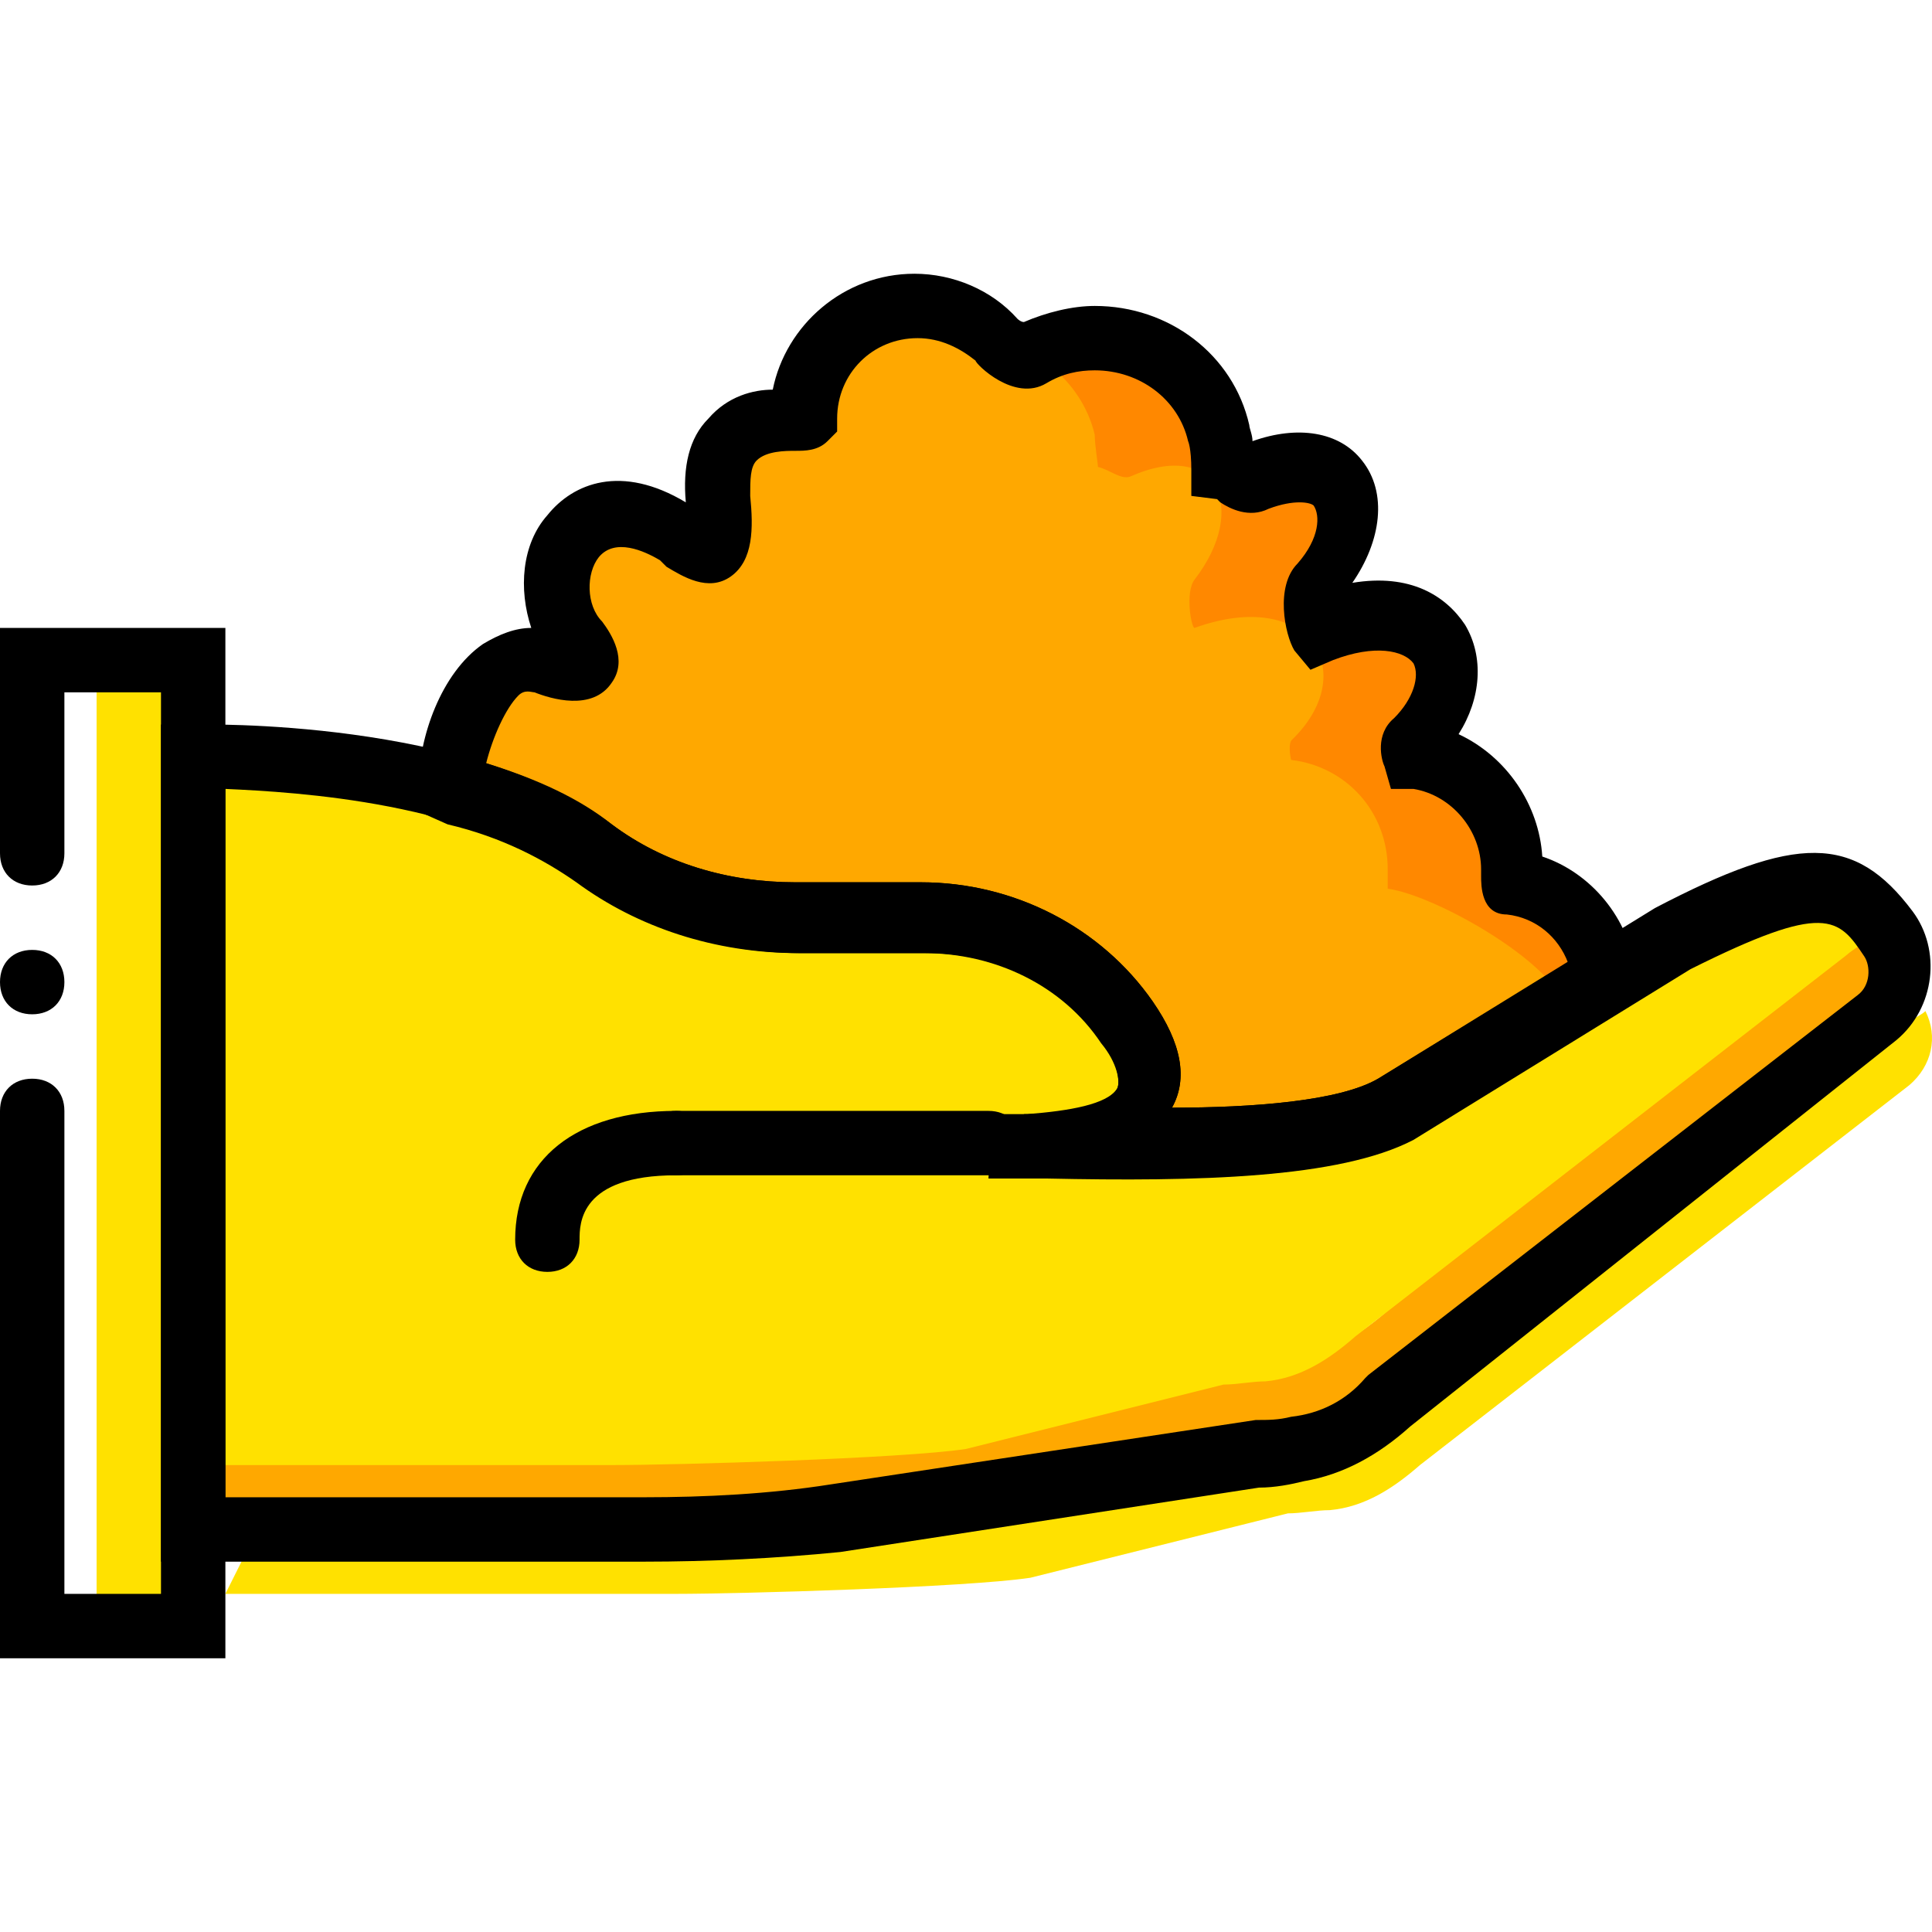
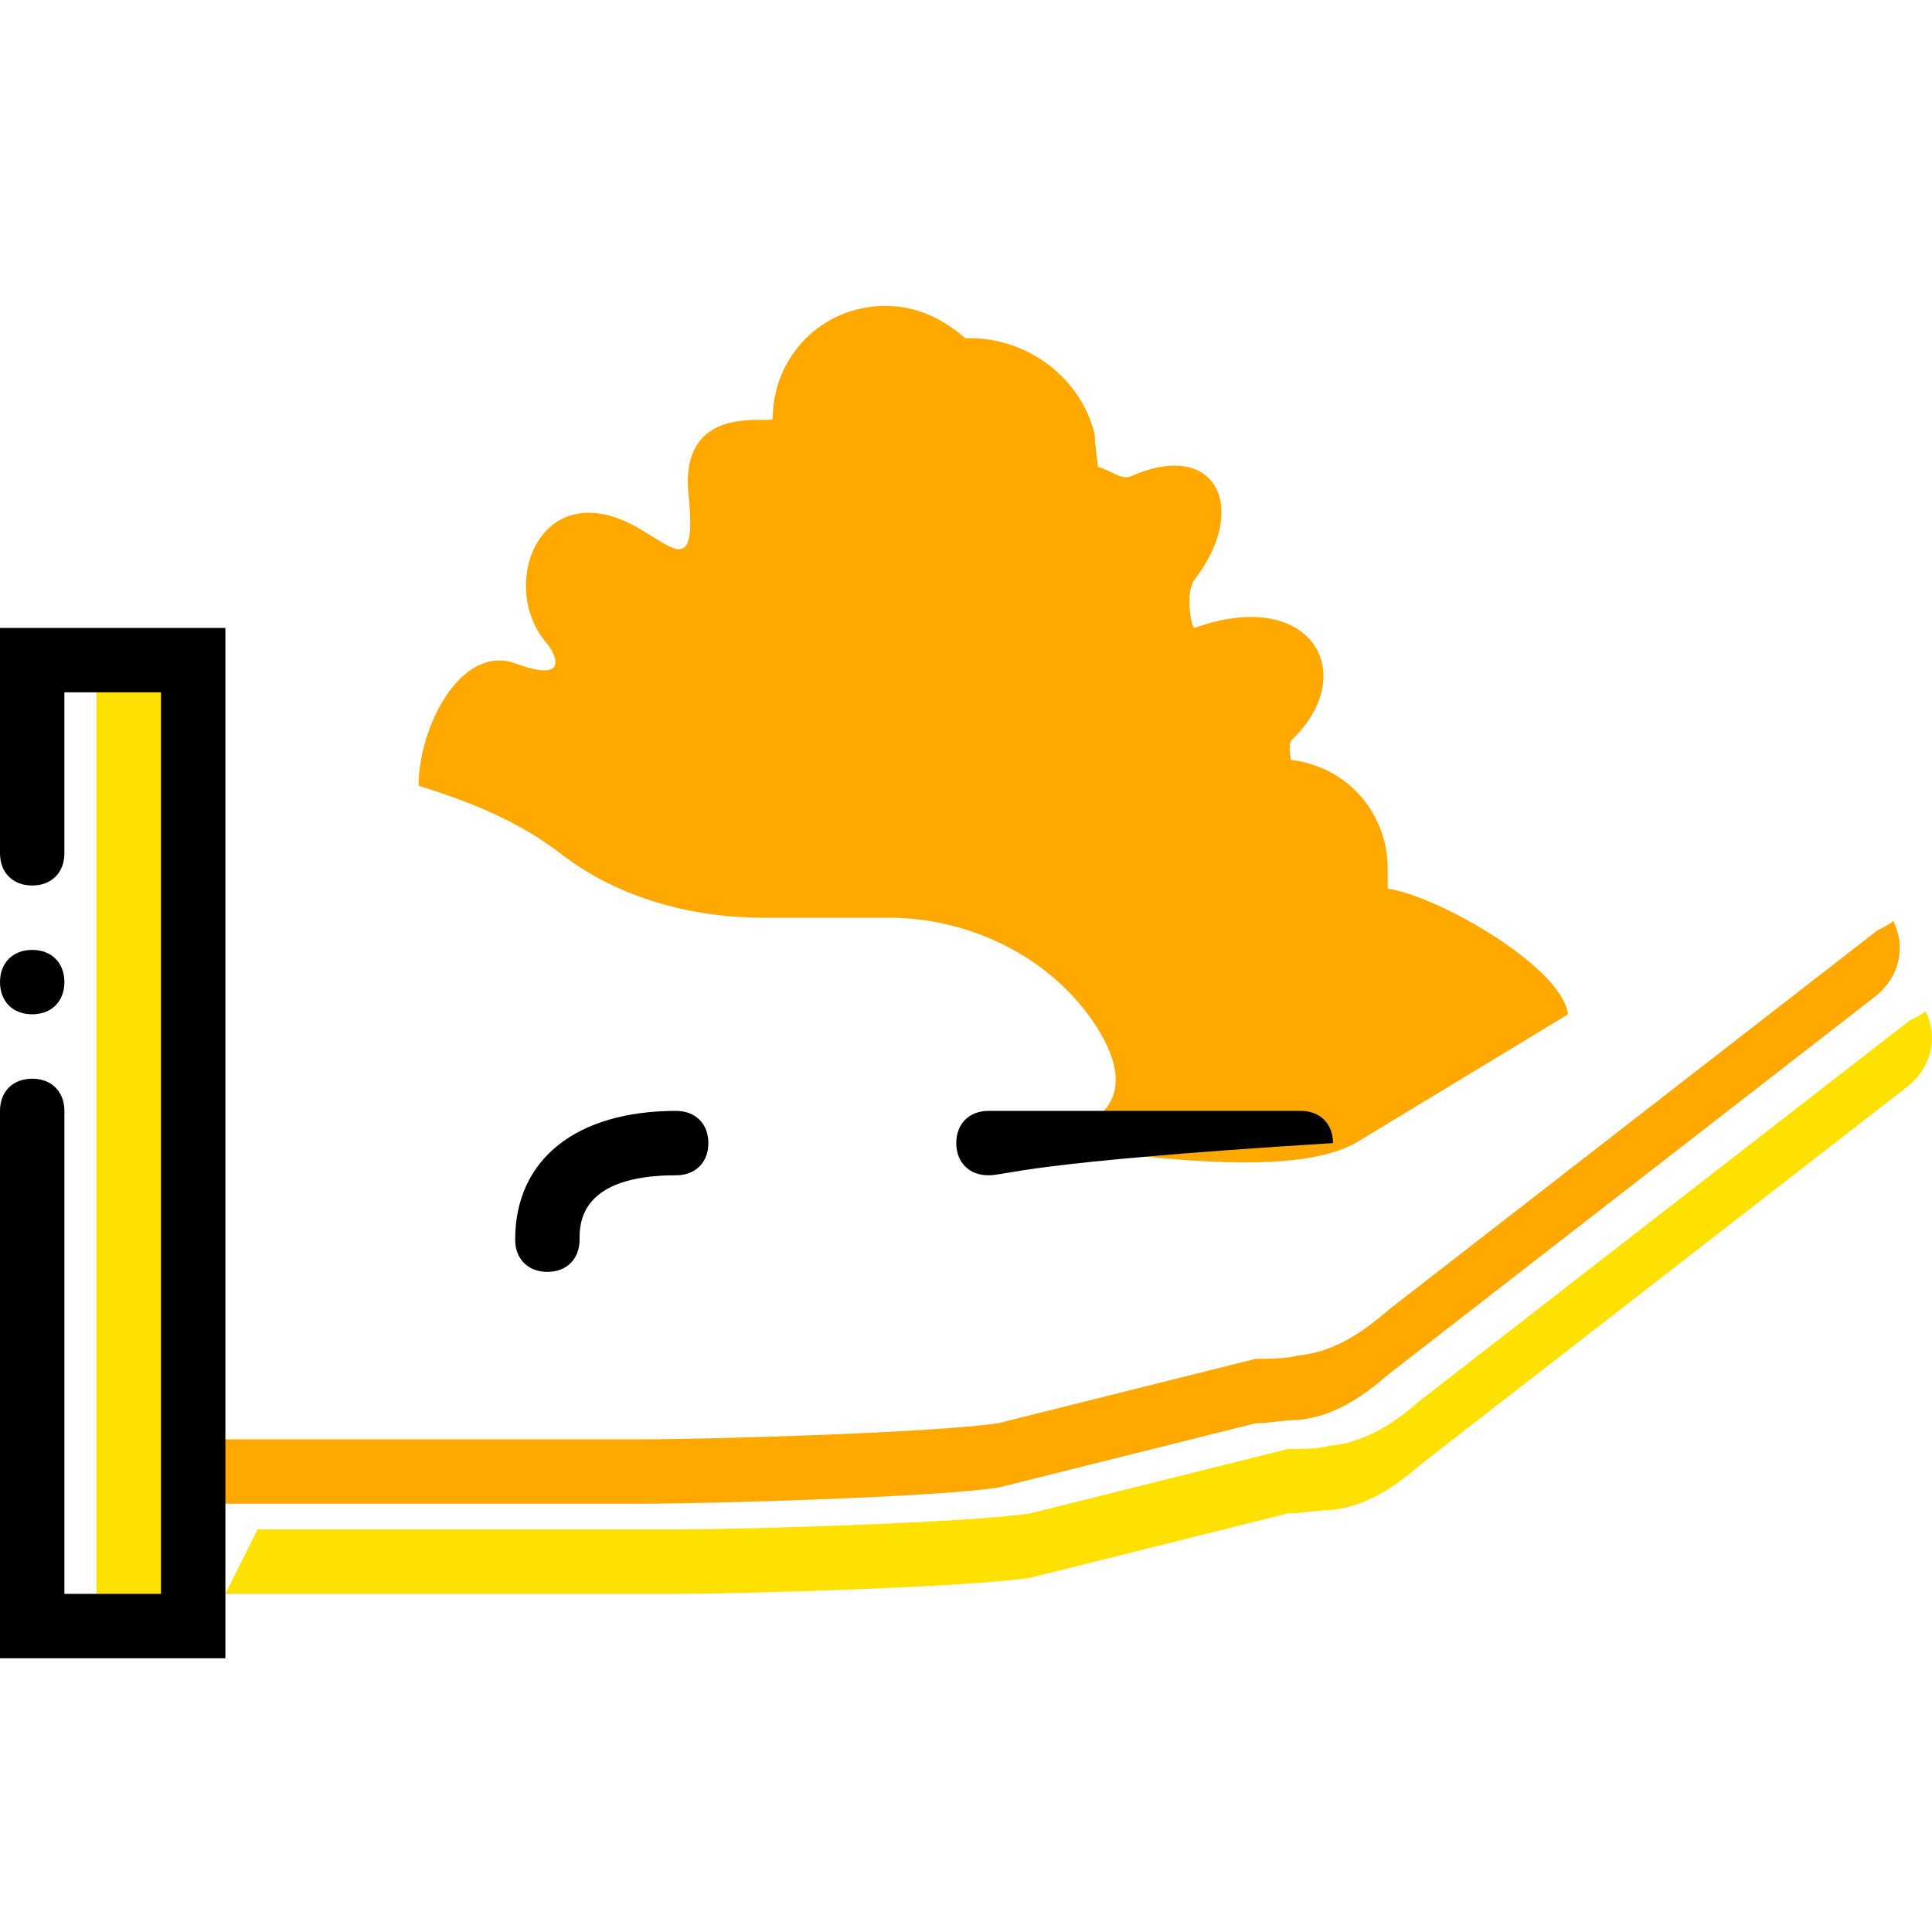
<svg xmlns="http://www.w3.org/2000/svg" height="800px" width="800px" version="1.1" id="Layer_1" viewBox="0 0 512.033 512.033" xml:space="preserve">
-   <path style="fill:#FF8800;" d="M157.013,226.15c15.36,11.947,34.987,17.067,53.76,17.067h33.28c21.333,0,42.667,10.24,54.613,28.16  c17.92,27.307-11.947,31.573-27.307,31.573c28.16,0.853,78.507,2.56,98.987-8.533l56.32-34.133  c-1.707-12.8-11.947-23.04-24.747-24.747c0,0,0-3.413,0-5.12c0-15.36-11.093-27.307-25.6-29.013c0,0-0.853-3.413,0-5.12  c18.773-17.92,5.12-40.96-25.6-29.867c-0.853,0-2.56-9.387,0-12.8c14.507-18.773,5.973-37.547-17.067-27.307  c-2.56,0.853-5.12-1.707-8.533-2.56l0,0c0-0.853-0.853-5.973-0.853-8.533c-3.413-14.507-17.067-25.6-33.28-25.6  c-5.973,0-11.947,1.707-17.067,5.12c-1.707,0.853-6.827-2.56-8.533-4.267c-5.973-5.973-13.653-9.387-22.187-9.387  c-16.213,0-29.867,13.653-29.867,29.867c0,1.707-25.6-5.12-22.187,21.333c1.707,18.773-3.413,13.653-11.947,8.533  c-27.307-17.067-39.253,14.507-25.6,29.867c0.853,0.853,7.68,11.093-8.533,5.12c-14.507-5.12-25.6,17.067-25.6,32.427  C133.12,212.497,146.773,217.617,157.013,226.15" />
  <path style="fill:#FFA800;" d="M148.48,226.15c15.36,11.947,34.987,17.067,53.76,17.067h33.28c21.333,0,42.667,10.24,54.613,28.16  c17.92,27.307-11.947,31.573-27.307,31.573c28.16,0.853,75.947,11.093,96.427,0l56.32-34.133  c-1.707-12.8-34.987-31.573-47.787-33.28c0,0,0-3.413,0-5.12c0-15.36-11.093-27.307-25.6-29.013c0,0-0.853-3.413,0-5.12  c18.773-17.92,5.12-40.96-25.6-29.867c-0.853,0-2.56-9.387,0-12.8c14.507-18.773,5.973-37.547-17.067-27.307  c-2.56,0.853-5.12-1.707-8.533-2.56l0,0c0-0.853-0.853-5.973-0.853-8.533c-3.413-14.507-17.067-25.6-33.28-25.6  c-5.973,0-11.947,1.707-17.067,5.12c-1.707,0.853,18.773-2.56,17.067-4.267c-6.827-5.973-13.653-9.387-22.187-9.387  c-17.067,0-29.867,13.653-29.867,29.867c0,1.707-25.6-5.12-22.187,21.333c1.707,18.773-3.413,13.653-11.947,8.533  c-27.307-17.067-39.253,14.507-25.6,29.867c0.853,0.853,7.68,11.093-8.533,5.12c-14.507-5.12-25.6,17.067-25.6,32.427  C124.587,212.497,137.387,217.617,148.48,226.15" />
  <g>
    <path style="fill:#FFE100;" d="M59.733,422.417H179.2c17.067,0,76.8-1.707,93.867-4.267l68.267-17.067   c3.413,0,7.68-0.853,11.093-0.853l0,0c9.387-0.853,17.067-5.973,23.893-11.947L506.027,287.59c5.973-5.12,7.68-12.8,4.267-19.627   c-0.853,0.853-2.56,1.707-4.267,2.56L376.32,371.217c-6.827,5.973-14.507,11.093-23.893,11.947l0,0   c-3.413,0.853-6.827,0.853-11.093,0.853l-68.267,17.067c-17.067,2.56-76.8,4.267-93.867,4.267H68.267" />
    <polygon style="fill:#FFE100;" points="51.2,430.95 25.6,430.95 25.6,294.417 25.6,260.283 25.6,217.617 25.6,174.95 51.2,174.95     " />
  </g>
  <path style="fill:#FFA800;" d="M51.2,398.523h119.467c17.067,0,76.8-1.707,93.867-4.267L332.8,377.19  c3.413,0,7.68-0.853,11.093-0.853l0,0c9.387-0.853,17.067-5.973,23.893-11.947l129.707-100.693c5.973-5.12,7.68-12.8,4.267-19.627  c-0.853,0.853-2.56,1.707-4.267,2.56L367.787,347.323c-6.827,5.973-14.507,11.093-23.893,11.947l0,0  c-3.413,0.853-6.827,0.853-11.093,0.853l-68.267,17.067c-17.067,2.56-76.8,4.267-93.867,4.267H59.733" />
-   <path style="fill:#FFE100;" d="M494.933,243.217c-11.093-14.507-13.653-11.093-51.2,8.533l-68.267,42.667  c-11.947,5.973-47.787,16.213-69.12,17.067c1.707-8.533,5.973-22.187-7.68-42.667c-11.947-17.92-41.813-25.6-63.147-25.6h-33.28  c-19.627,0-38.4-5.12-53.76-17.067c-36.693-27.307-97.28-17.067-97.28-17.067v179.2h110.933c17.067,0,76.8-1.707,93.867-4.267  l68.267-17.067c3.413,0,7.68-0.853,11.093-0.853l0,0c9.387-0.853,17.067-5.973,23.893-11.947L488.96,253.457  C495.787,247.483,500.053,250.043,494.933,243.217" />
  <path d="M59.733,439.483H0V294.417c0-5.12,3.413-8.533,8.533-8.533s8.533,3.413,8.533,8.533v128h25.6V183.483h-25.6v42.667  c0,5.12-3.413,8.533-8.533,8.533S0,231.27,0,226.15v-59.733h59.733V439.483z" />
  <path d="M17.067,260.283c0-5.12-3.413-8.533-8.533-8.533S0,255.163,0,260.283c0,5.12,3.413,8.533,8.533,8.533  S17.067,265.403,17.067,260.283" />
-   <path d="M261.973,311.483H179.2c-5.12,0-8.533-3.413-8.533-8.533c0-5.12,3.413-8.533,8.533-8.533h82.773  c5.12,0,8.533,3.413,8.533,8.533C270.507,308.07,267.093,311.483,261.973,311.483z" />
-   <path d="M170.667,413.883h-128V192.017H51.2c2.56,0,73.387-1.707,110.933,26.453c13.653,10.24,30.72,15.36,48.64,15.36h33.28  c24.747,0,47.787,11.947,61.44,31.573c7.68,11.093,9.387,20.48,5.12,28.16c21.333,0,44.373-1.707,54.613-7.68l73.387-45.227  c37.547-19.627,52.907-19.627,68.267,0.853c7.68,10.24,5.973,25.6-4.267,34.133l0,0l-128.853,102.4  c-8.533,7.68-17.92,12.8-28.16,14.507c-3.413,0.853-7.68,1.707-11.947,1.707L222.72,411.323  C205.653,413.03,187.733,413.883,170.667,413.883z M59.733,396.817h110.933c16.213,0,33.28-0.853,49.493-3.413l112.64-17.067  c3.413,0,5.973,0,9.387-0.853c7.68-0.853,14.507-4.267,19.627-10.24l0.853-0.853l129.707-100.693c3.413-2.56,3.413-7.68,1.707-10.24  c-6.827-10.24-10.24-14.507-46.08,3.413l-73.387,45.227c-19.627,10.24-57.173,11.093-97.28,10.24c-1.707,0-3.413,0-4.267,0  c-5.12,0-8.533,0-11.093,0l0.853-17.067c2.56,0,5.973,0,9.387,0c11.093-0.853,21.333-2.56,23.893-6.827  c0.853-1.707,0-6.827-3.413-11.947c-10.24-15.36-28.16-23.893-46.933-23.893h-33.28c-22.187,0-42.667-6.827-58.88-18.773  c-28.16-21.333-75.093-23.893-93.867-24.747V396.817z M497.493,270.523L497.493,270.523L497.493,270.523z" />
+   <path d="M261.973,311.483c-5.12,0-8.533-3.413-8.533-8.533c0-5.12,3.413-8.533,8.533-8.533h82.773  c5.12,0,8.533,3.413,8.533,8.533C270.507,308.07,267.093,311.483,261.973,311.483z" />
  <path d="M145.067,337.083c-5.12,0-8.533-3.413-8.533-8.533c0-21.333,16.213-34.133,42.667-34.133c5.12,0,8.533,3.413,8.533,8.533  c0,5.12-3.413,8.533-8.533,8.533c-25.6,0-25.6,12.8-25.6,17.067C153.6,333.67,150.187,337.083,145.067,337.083z" />
-   <path d="M300.373,312.337c-7.68,0-15.36,0-23.04,0h-5.973V295.27c14.507,0,23.04-3.413,24.747-6.827  c0.853-1.707,0-6.827-4.267-11.947c-10.24-15.36-28.16-23.893-46.933-23.893h-33.28c-22.187,0-42.667-6.827-58.88-18.773l0,0  c-8.533-5.973-19.627-11.947-34.133-15.36l-7.68-3.413v-6.827c0-12.8,5.973-29.867,17.067-37.547c4.267-2.56,8.533-4.267,12.8-4.267  c-3.413-10.24-2.56-22.187,4.267-29.867c6.827-8.533,19.627-13.653,36.693-3.413c-0.853-9.387,0.853-17.067,5.973-22.187  c5.12-5.973,11.947-7.68,17.067-7.68c3.413-17.067,18.773-30.72,37.547-30.72c10.24,0,20.48,4.267,27.307,11.947  c0,0,0.853,0.853,1.707,0.853c5.973-2.56,12.8-4.267,18.773-4.267c19.627,0,36.693,12.8,40.96,31.573  c0,0.853,0.853,2.56,0.853,4.267c11.947-4.267,23.04-2.56,29.013,5.12c6.827,8.533,5.12,21.333-2.56,32.427  c15.36-2.56,24.747,3.413,29.867,11.093c5.12,8.533,4.267,19.627-1.707,29.013c12.8,5.973,21.333,18.773,22.187,32.427  c12.8,4.267,23.04,16.213,24.747,30.72l0.853,5.973l-61.44,37.547C358.4,310.63,331.093,312.337,300.373,312.337z M128.853,202.257  c13.653,4.267,24.747,9.387,33.28,16.213l0,0c13.653,10.24,30.72,15.36,48.64,15.36h33.28c24.747,0,47.787,11.947,61.44,31.573  c7.68,11.093,9.387,20.48,5.12,28.16c21.333,0,44.373-1.707,54.613-7.68l50.347-30.72c-2.56-6.827-8.533-11.947-16.213-12.8  c-6.827,0-6.827-7.68-6.827-10.24v-1.707c0-10.24-7.68-19.627-17.92-21.333h-5.973l-1.707-5.973c-0.853-1.707-2.56-8.533,2.56-12.8  c5.12-5.12,6.827-11.093,5.12-14.507c-2.56-3.413-10.24-5.12-21.333-0.853l-5.973,2.56l-4.267-5.12  c-2.56-4.267-5.12-17.067,0.853-23.04c5.973-6.827,5.973-12.8,4.267-15.36c-0.853-0.853-5.12-1.707-11.947,0.853  c-5.12,2.56-10.24,0-12.8-1.707l-0.853-0.853l-6.827-0.853v-6.827c0-5.973-0.853-7.68-0.853-7.68  c-2.56-11.093-12.8-18.773-24.747-18.773c-4.267,0-8.533,0.853-12.8,3.413c-8.533,5.12-18.773-5.12-18.773-5.973  c-4.267-3.413-9.387-5.973-15.36-5.973c-11.947,0-21.333,9.387-21.333,21.333v3.413l-2.56,2.56c-2.56,2.56-5.973,2.56-8.533,2.56  c-2.56,0-7.68,0-10.24,2.56c-1.707,1.707-1.707,5.12-1.707,9.387c0.853,8.533,0.853,17.067-5.12,21.333  c-5.973,4.267-12.8,0-17.067-2.56l-1.707-1.707c-4.267-2.56-11.947-5.973-16.213-0.853c-3.413,4.267-3.413,12.8,0.853,17.067  c2.56,3.413,6.827,10.24,2.56,16.213c-5.12,7.68-16.213,4.267-20.48,2.56c-0.853,0-2.56-0.853-4.267,0.853  C133.973,187.75,130.56,195.43,128.853,202.257z" />
</svg>